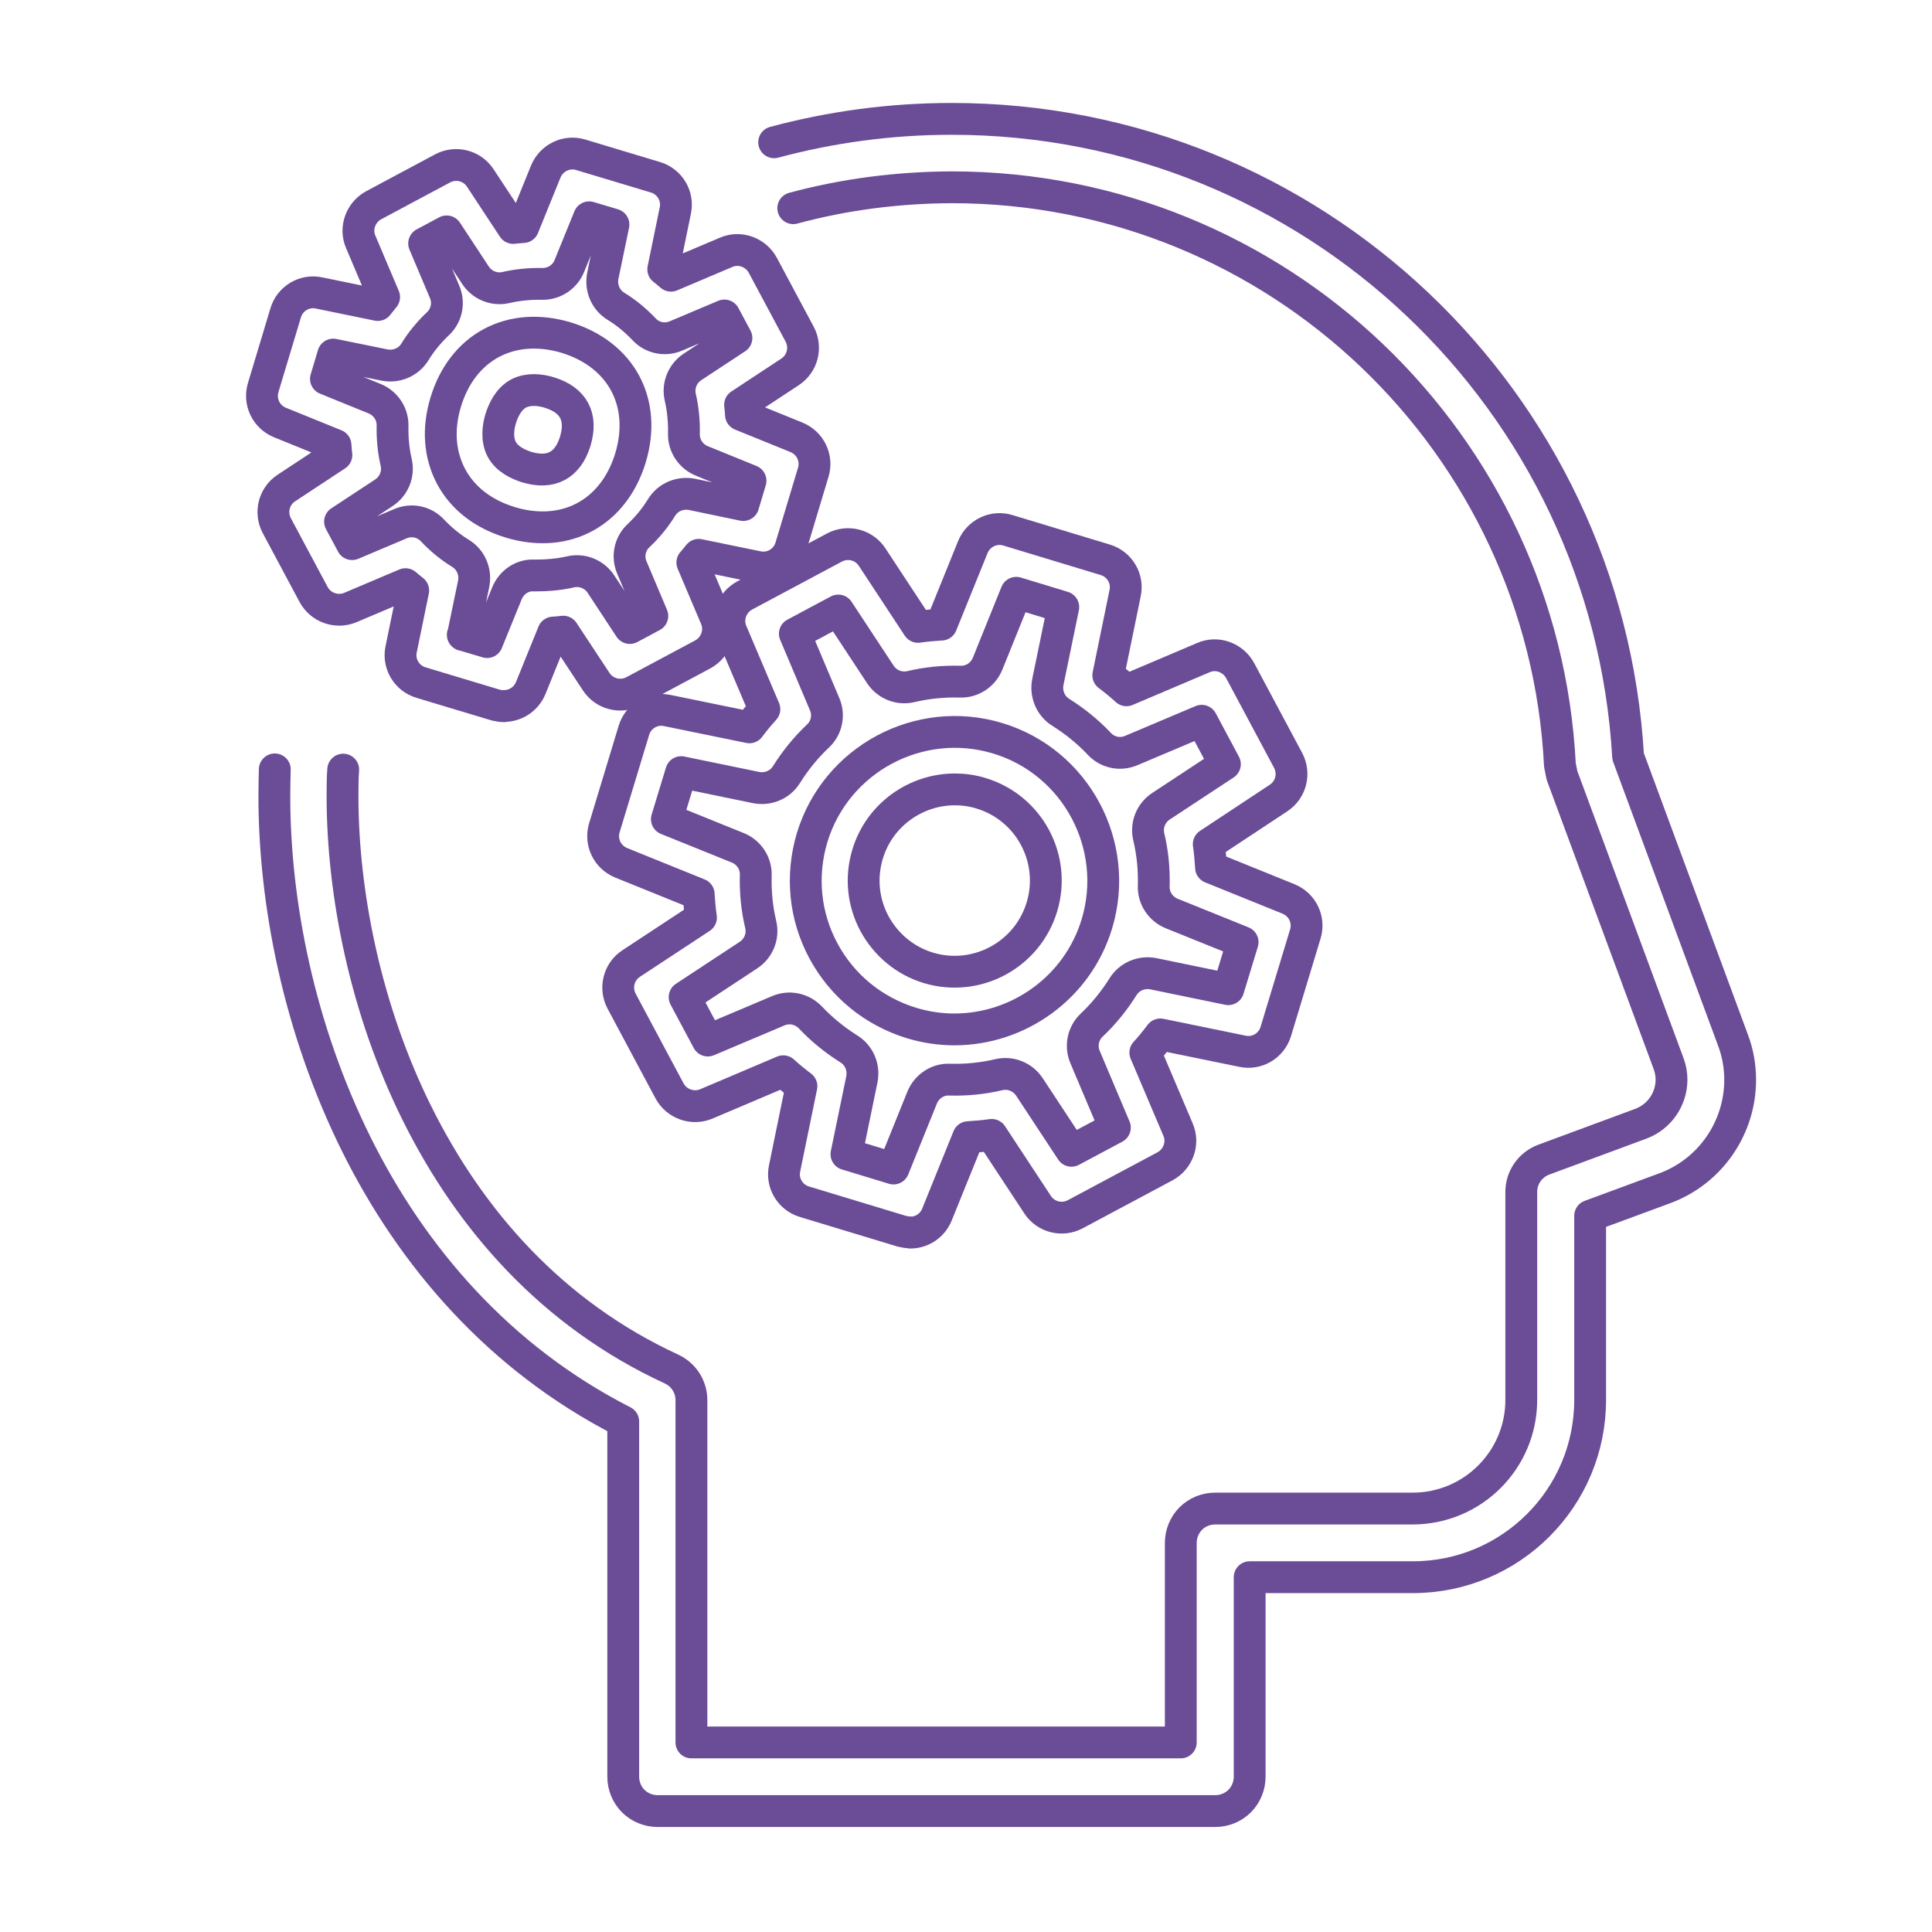
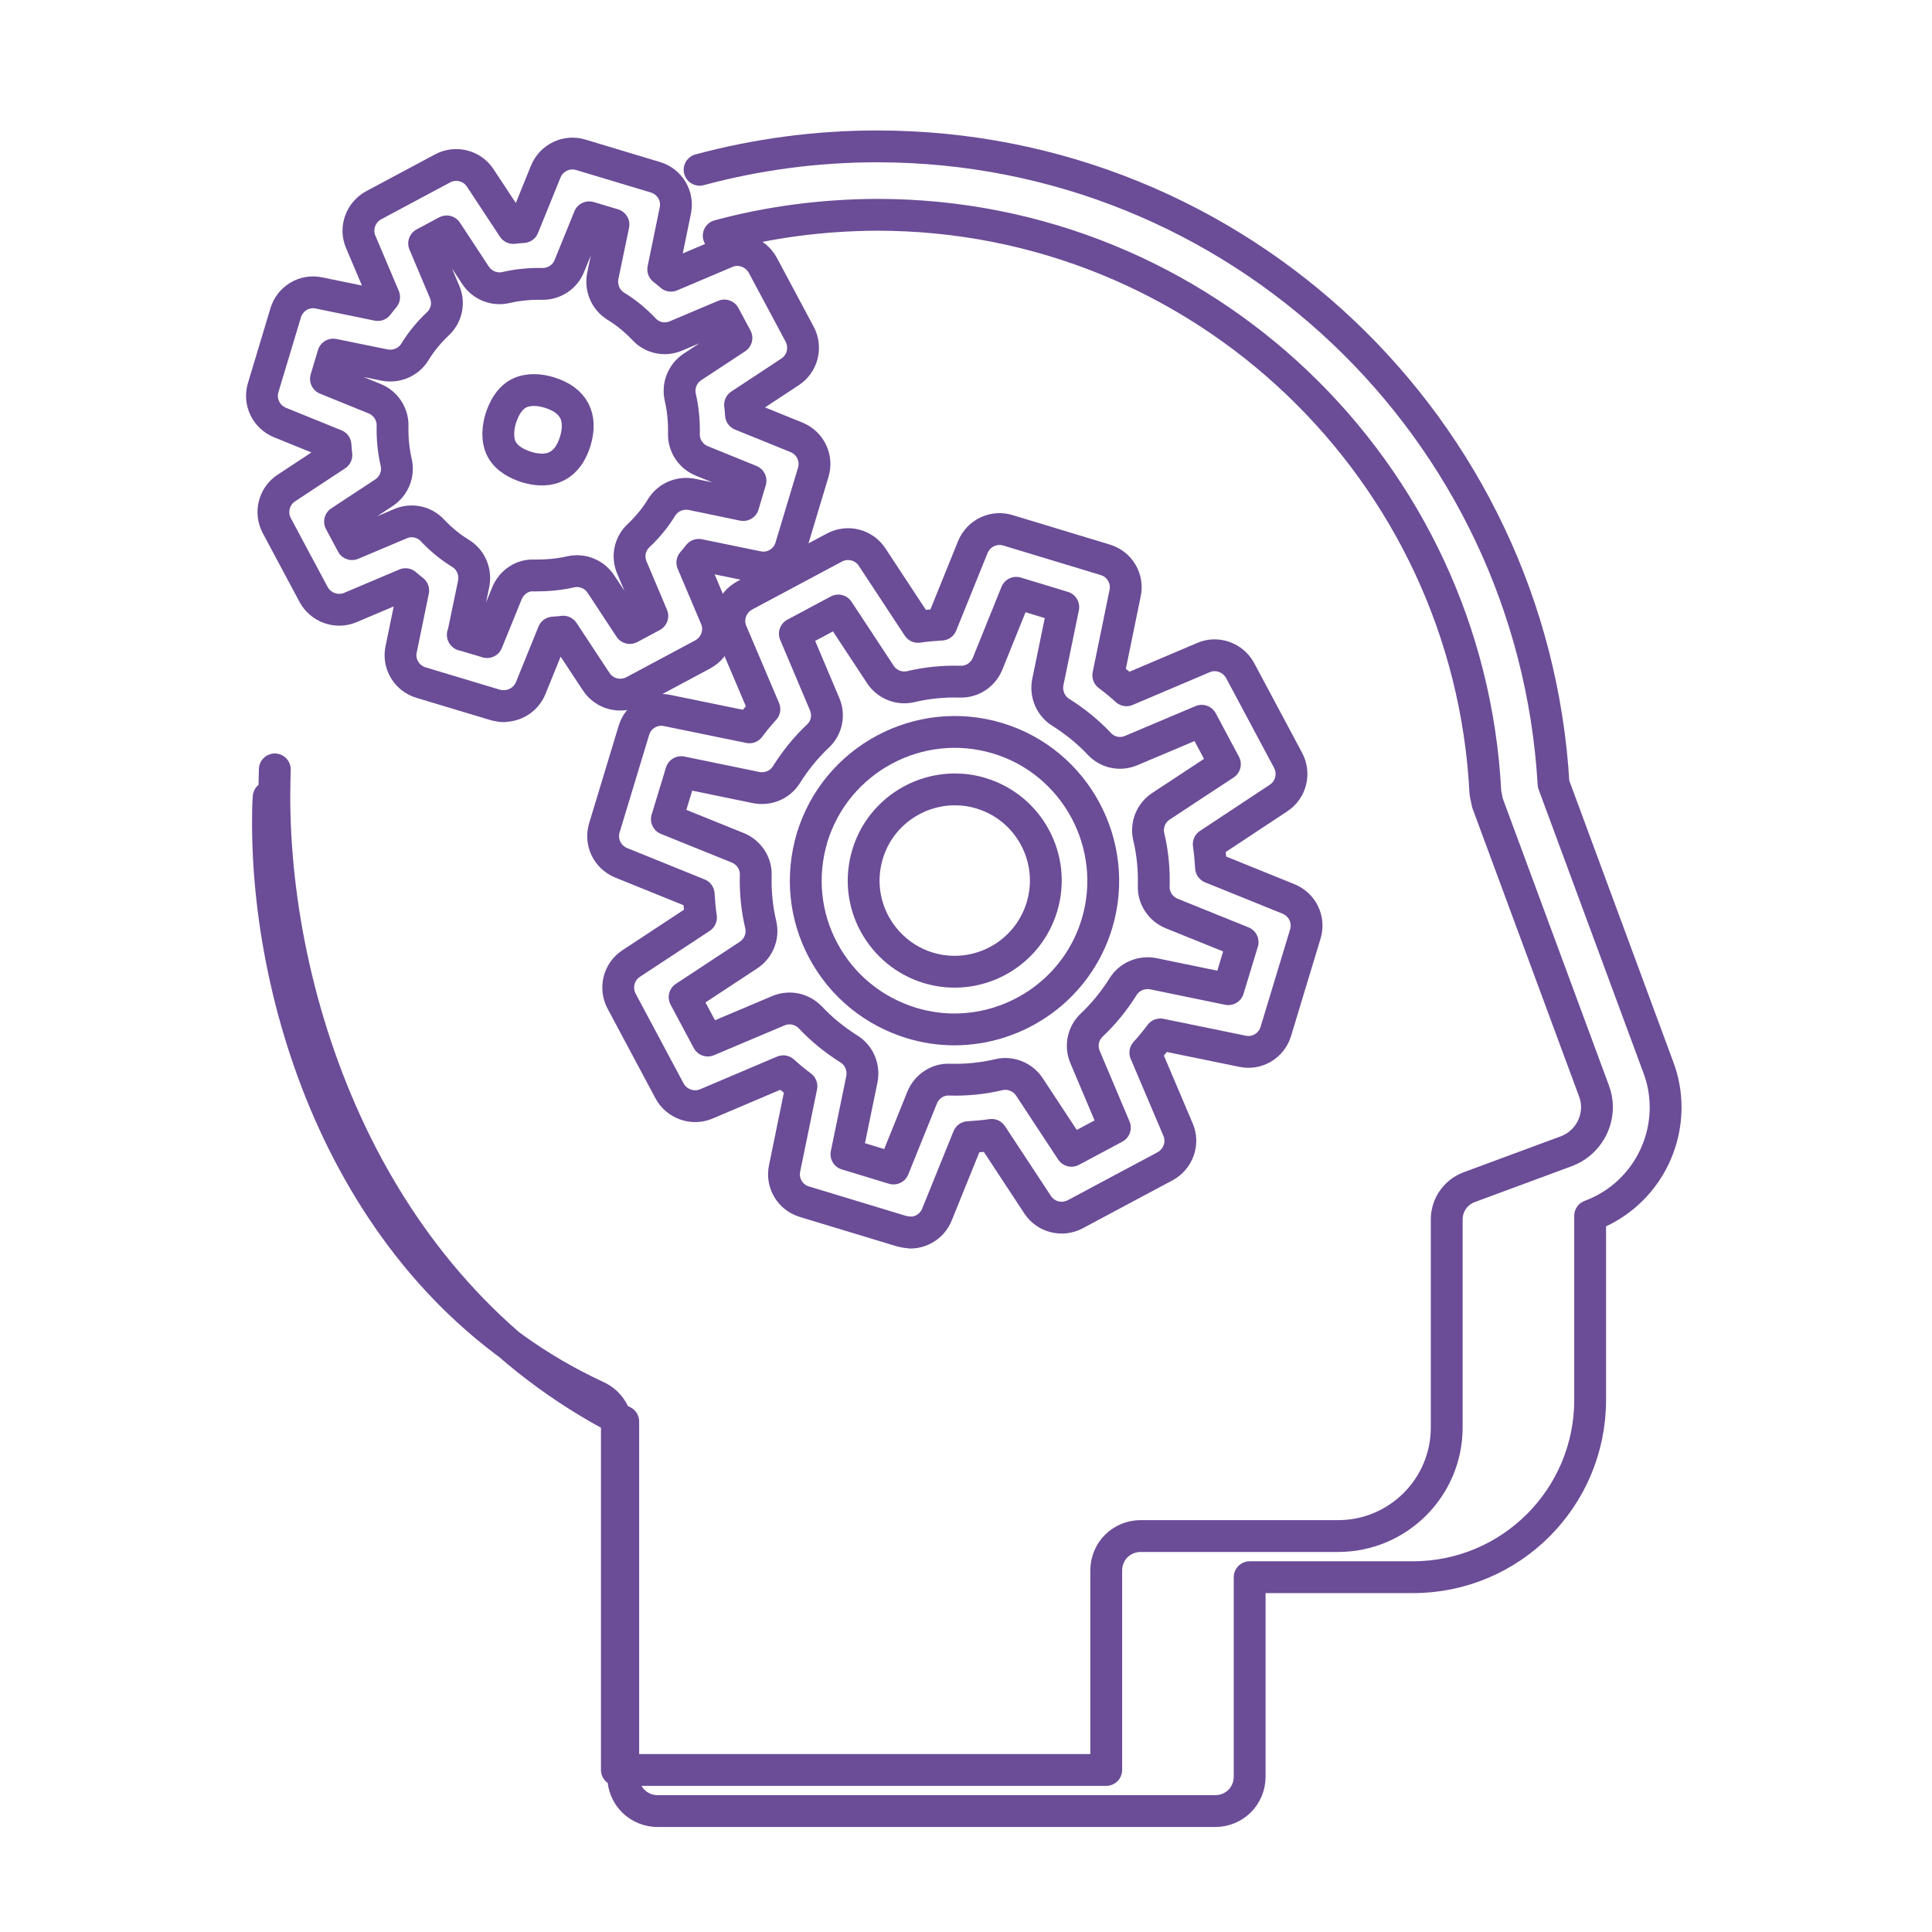
<svg xmlns="http://www.w3.org/2000/svg" id="Layer_1" viewBox="0 0 85 85">
  <defs>
    <style>.cls-1{fill:none;stroke:#6b4c97;stroke-linecap:round;stroke-linejoin:round;stroke-width:1.4px;}</style>
  </defs>
  <path class="cls-1" d="m40.05,54.22c-.12,0-.25-.02-.37-.05l-4.29-1.3c-.63-.19-1.01-.83-.87-1.47l.74-3.61c-.28-.21-.55-.43-.8-.66l-3.39,1.44c-.6.25-1.3,0-1.61-.57l-2.11-3.95c-.31-.58-.13-1.3.42-1.66l3.07-2.02c-.05-.34-.08-.69-.1-1.03l-3.41-1.38c-.61-.25-.93-.91-.74-1.54l1.3-4.29c.19-.63.83-1.01,1.47-.87l3.61.74c.21-.28.43-.55.66-.8l-1.44-3.39c-.26-.6,0-1.3.57-1.61l3.95-2.11c.58-.31,1.3-.13,1.66.42l2.02,3.07c.34-.05.69-.08,1.03-.1l1.38-3.41c.25-.61.92-.93,1.54-.74l4.29,1.3c.63.19,1.01.83.87,1.47l-.74,3.61c.28.21.55.43.8.66l3.39-1.44c.6-.26,1.3,0,1.61.57l2.11,3.95c.31.58.13,1.3-.42,1.66l-3.07,2.03c.05.34.08.69.1,1.03l3.41,1.38c.61.25.93.91.74,1.54l-1.3,4.29c-.19.63-.83,1.01-1.47.87l-3.61-.74c-.21.28-.43.55-.66.8l1.44,3.39c.26.6,0,1.3-.57,1.61l-3.95,2.11c-.58.31-1.3.13-1.66-.42l-2.02-3.07c-.34.05-.69.08-1.03.1l-1.38,3.41c-.2.49-.67.79-1.17.79Z" />
  <path class="cls-1" d="m37.24,50.78l2.07.63,1.26-3.12c.2-.49.69-.82,1.21-.79.73.02,1.46-.05,2.17-.22.51-.12,1.05.1,1.34.54l1.85,2.81,1.91-1.02-1.31-3.1c-.21-.49-.09-1.05.29-1.41.53-.5.99-1.07,1.38-1.69.28-.45.81-.67,1.33-.57l3.3.68.63-2.07-3.12-1.26c-.49-.2-.81-.68-.79-1.21.02-.73-.05-1.46-.22-2.17-.12-.52.1-1.05.54-1.34l2.81-1.85-1.02-1.91-3.1,1.31c-.49.21-1.05.09-1.41-.3-.5-.53-1.07-.99-1.69-1.38-.45-.28-.67-.81-.57-1.33l.68-3.3-2.07-.63-1.26,3.12c-.2.49-.68.81-1.21.79-.73-.02-1.46.05-2.17.22-.52.12-1.05-.1-1.34-.54l-1.85-2.81-1.91,1.02,1.31,3.1c.21.49.09,1.05-.3,1.41-.53.5-.99,1.07-1.38,1.69-.28.45-.81.67-1.33.57l-3.3-.68-.63,2.07,3.12,1.26c.49.2.81.68.79,1.21-.02.73.05,1.46.22,2.17.12.52-.1,1.05-.54,1.34l-2.81,1.85,1.02,1.91,3.1-1.31c.49-.21,1.05-.09,1.42.3.5.53,1.07.99,1.69,1.38.45.28.67.81.57,1.33l-.68,3.3Z" />
  <path class="cls-1" d="m42,45.29c-.63,0-1.26-.09-1.89-.28-1.67-.51-3.05-1.63-3.88-3.17s-1-3.31-.5-4.99c1.05-3.45,4.71-5.41,8.16-4.37h0c3.45,1.04,5.41,4.71,4.37,8.16-.85,2.82-3.46,4.65-6.27,4.65Z" />
  <path class="cls-1" d="m42.01,34.73c-1.72,0-3.32,1.12-3.84,2.85-.31,1.03-.2,2.11.3,3.05.51.94,1.35,1.64,2.37,1.95,2.12.64,4.36-.56,5-2.68.64-2.12-.56-4.36-2.68-5h0c-.39-.12-.78-.17-1.16-.17Z" />
  <path class="cls-1" d="m22.18,31.07c-.12,0-.25-.02-.37-.05l-3.29-.99c-.63-.19-1.01-.83-.87-1.47l.53-2.58c-.12-.09-.23-.19-.34-.28l-2.43,1.03c-.6.25-1.3,0-1.61-.57l-1.62-3.03c-.31-.58-.13-1.3.42-1.66l2.2-1.45c-.02-.15-.03-.3-.04-.44l-2.44-.99c-.61-.25-.93-.91-.74-1.54l.99-3.29c.19-.63.83-1.01,1.47-.87l2.58.53c.09-.12.19-.23.28-.35l-1.03-2.43c-.26-.6,0-1.3.57-1.61l3.03-1.62c.58-.31,1.3-.13,1.66.42l1.45,2.2c.15-.02.3-.03.44-.04l.99-2.44c.25-.61.92-.93,1.54-.74l3.29.99c.63.19,1.01.83.87,1.47l-.53,2.58c.12.09.23.19.34.28l2.43-1.03c.6-.26,1.3,0,1.61.57l1.62,3.03c.31.58.13,1.3-.42,1.66l-2.2,1.45c.02.15.03.3.04.44l2.44.99c.61.25.93.91.74,1.54l-.99,3.29c-.19.63-.83,1.01-1.47.87l-2.58-.53c-.09.12-.19.23-.28.34l1.03,2.43c.26.6,0,1.3-.57,1.61l-3.03,1.62c-.58.31-1.3.13-1.66-.42l-1.45-2.2c-.15.02-.29.03-.44.04l-.99,2.44c-.2.49-.67.79-1.17.79Z" />
  <path class="cls-1" d="m20.36,27.93l1.07.32.87-2.14c.2-.49.68-.83,1.21-.79.54,0,1.07-.04,1.59-.16.52-.12,1.05.1,1.34.54l1.27,1.93.99-.53-.9-2.13c-.21-.49-.09-1.05.3-1.41.39-.37.73-.78,1.01-1.24.28-.45.81-.67,1.33-.57l2.26.47.32-1.07-2.14-.87c-.49-.2-.81-.68-.79-1.21.01-.53-.04-1.07-.16-1.59-.12-.52.1-1.05.54-1.34l1.93-1.27-.53-.99-2.13.9c-.49.21-1.05.09-1.41-.3-.37-.39-.78-.73-1.24-1.01-.45-.28-.67-.81-.57-1.33l.47-2.26-1.07-.32-.87,2.14c-.19.48-.66.79-1.17.79-.01,0-.02,0-.03,0-.54-.01-1.07.04-1.59.16-.52.12-1.05-.1-1.34-.54l-1.27-1.93-.99.53.9,2.13c.21.49.09,1.05-.3,1.41-.39.37-.73.78-1.01,1.24-.28.45-.81.67-1.33.57l-2.26-.46-.32,1.07,2.14.87c.49.2.81.68.79,1.21-.01.54.04,1.07.16,1.59.12.52-.1,1.05-.54,1.34l-1.93,1.27.53.99,2.13-.9c.49-.21,1.05-.09,1.41.3.37.39.78.73,1.24,1.01.45.28.67.81.57,1.33l-.47,2.26Z" />
-   <path class="cls-1" d="m23.88,23.2c-.46,0-.94-.07-1.43-.22-1.19-.36-2.09-1.06-2.6-2.01-.51-.96-.6-2.09-.24-3.28.36-1.19,1.06-2.09,2.01-2.6.96-.51,2.09-.59,3.28-.24,2.43.74,3.57,2.86,2.84,5.29-.59,1.94-2.06,3.06-3.86,3.06Z" />
  <path class="cls-1" d="m23.49,17.16c-.22,0-.46.04-.67.15-.45.24-.67.73-.79,1.1-.11.37-.19.9.04,1.35.24.45.73.67,1.1.79,1.07.32,1.81-.07,2.14-1.14.32-1.07-.07-1.81-1.14-2.14h0c-.19-.06-.43-.11-.68-.11Z" />
-   <path class="cls-1" d="m12.09,33.85,0,0c-.01.39-.02.78-.02,1.17,0,4.68,1.07,10.22,3.62,15.35,2.42,4.86,6.22,9.36,11.73,12.17v15.63c0,.4.16.79.44,1.07.28.28.67.44,1.07.44h24.54c.4,0,.79-.16,1.07-.44.28-.28.44-.67.44-1.07v-8.78h7.18c4.31,0,7.8-3.49,7.8-7.8v-8.1l3.28-1.21c2.05-.76,3.32-2.7,3.32-4.77,0-.59-.1-1.18-.32-1.76l-4.61-12.47c-.91-15.65-13.89-28.05-29.76-28.05-2.7,0-5.32.36-7.81,1.03m.84,2.9,0,0c2.22-.6,4.56-.91,6.97-.92,14.34,0,26.05,11.27,26.76,25.42l.09.45,4.69,12.68c.09.24.13.48.13.71,0,.84-.52,1.63-1.35,1.94l-4.27,1.58c-.59.22-.99.78-.99,1.42v9.15c0,2.64-2.14,4.78-4.78,4.78h-8.69c-.4,0-.79.16-1.07.44-.28.28-.44.67-.44,1.07v8.78h-21.53v-15.06c0-.59-.34-1.12-.88-1.37-5.26-2.43-8.85-6.55-11.17-11.2-2.31-4.63-3.3-9.78-3.3-14,0-.39,0-.78.03-1.17" />
+   <path class="cls-1" d="m12.09,33.85,0,0c-.01.39-.02.78-.02,1.17,0,4.68,1.07,10.22,3.62,15.35,2.42,4.86,6.22,9.36,11.73,12.17v15.63c0,.4.16.79.44,1.07.28.28.67.44,1.07.44h24.54c.4,0,.79-.16,1.07-.44.28-.28.44-.67.44-1.07v-8.78h7.18c4.31,0,7.8-3.49,7.8-7.8v-8.1c2.05-.76,3.32-2.7,3.32-4.77,0-.59-.1-1.18-.32-1.76l-4.61-12.47c-.91-15.65-13.89-28.05-29.76-28.05-2.7,0-5.32.36-7.81,1.03m.84,2.9,0,0c2.22-.6,4.56-.91,6.97-.92,14.34,0,26.05,11.27,26.76,25.42l.09.45,4.69,12.68c.09.24.13.48.13.71,0,.84-.52,1.63-1.35,1.94l-4.27,1.58c-.59.22-.99.78-.99,1.42v9.15c0,2.64-2.14,4.78-4.78,4.78h-8.69c-.4,0-.79.16-1.07.44-.28.28-.44.67-.44,1.07v8.78h-21.53v-15.06c0-.59-.34-1.12-.88-1.37-5.26-2.43-8.85-6.55-11.17-11.2-2.31-4.63-3.3-9.78-3.3-14,0-.39,0-.78.03-1.17" />
</svg>